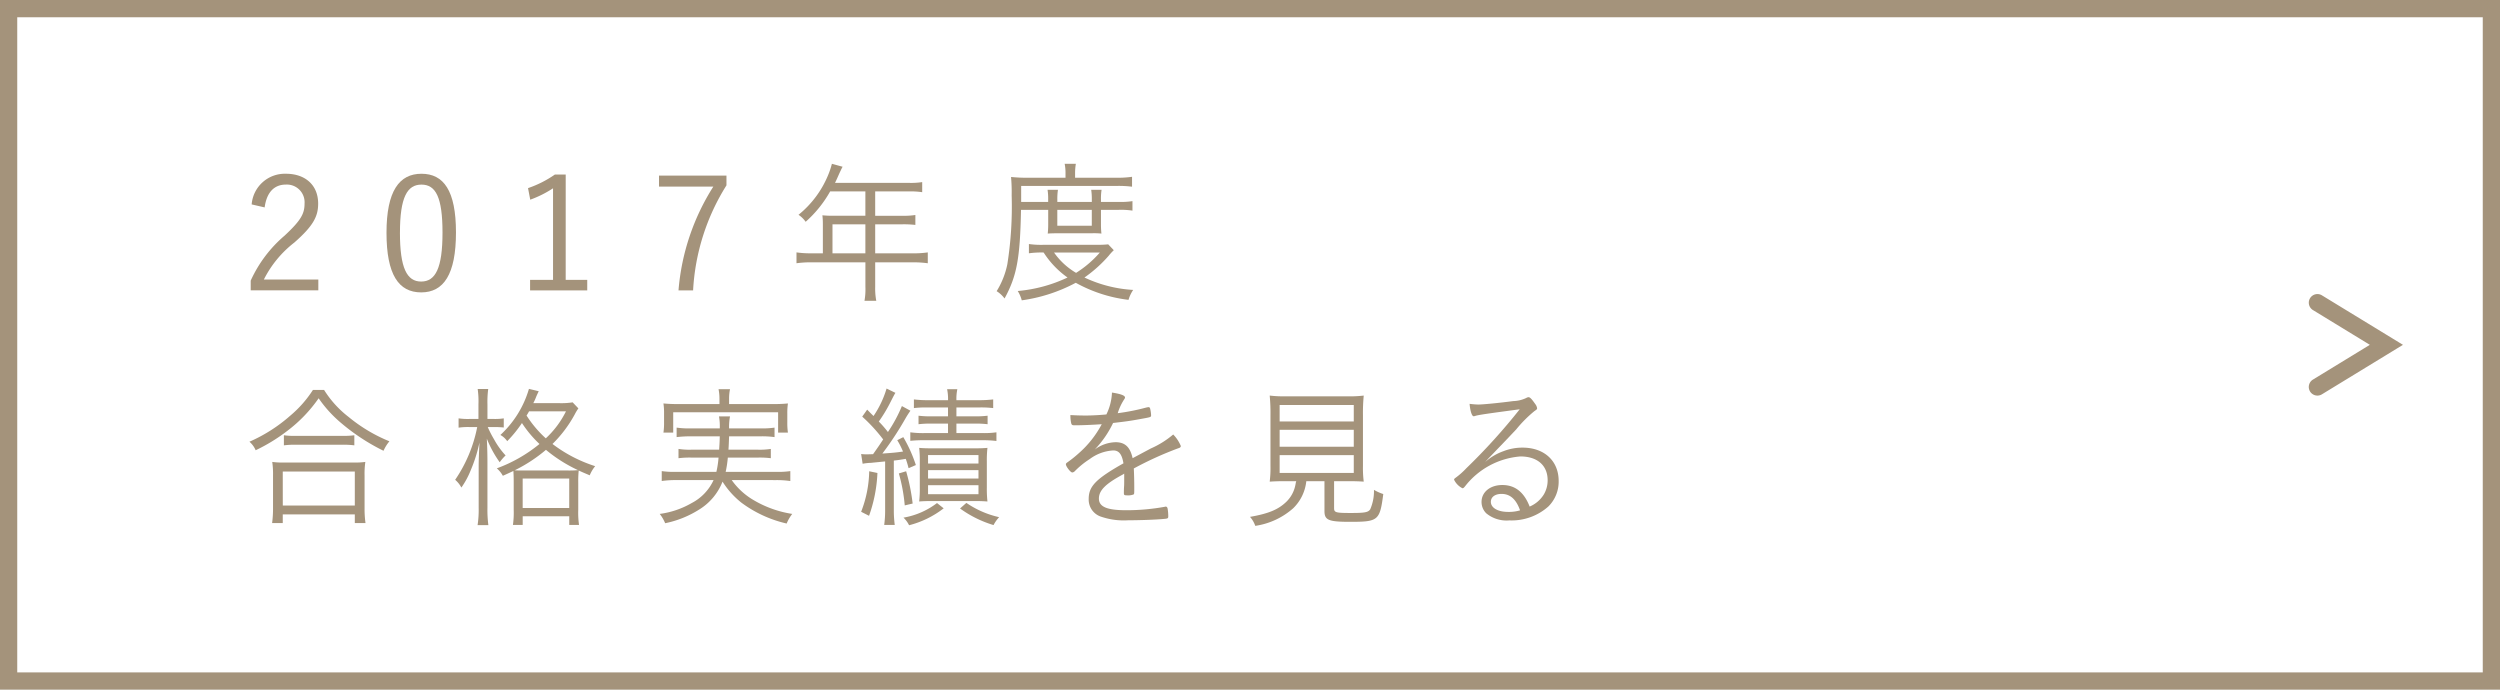
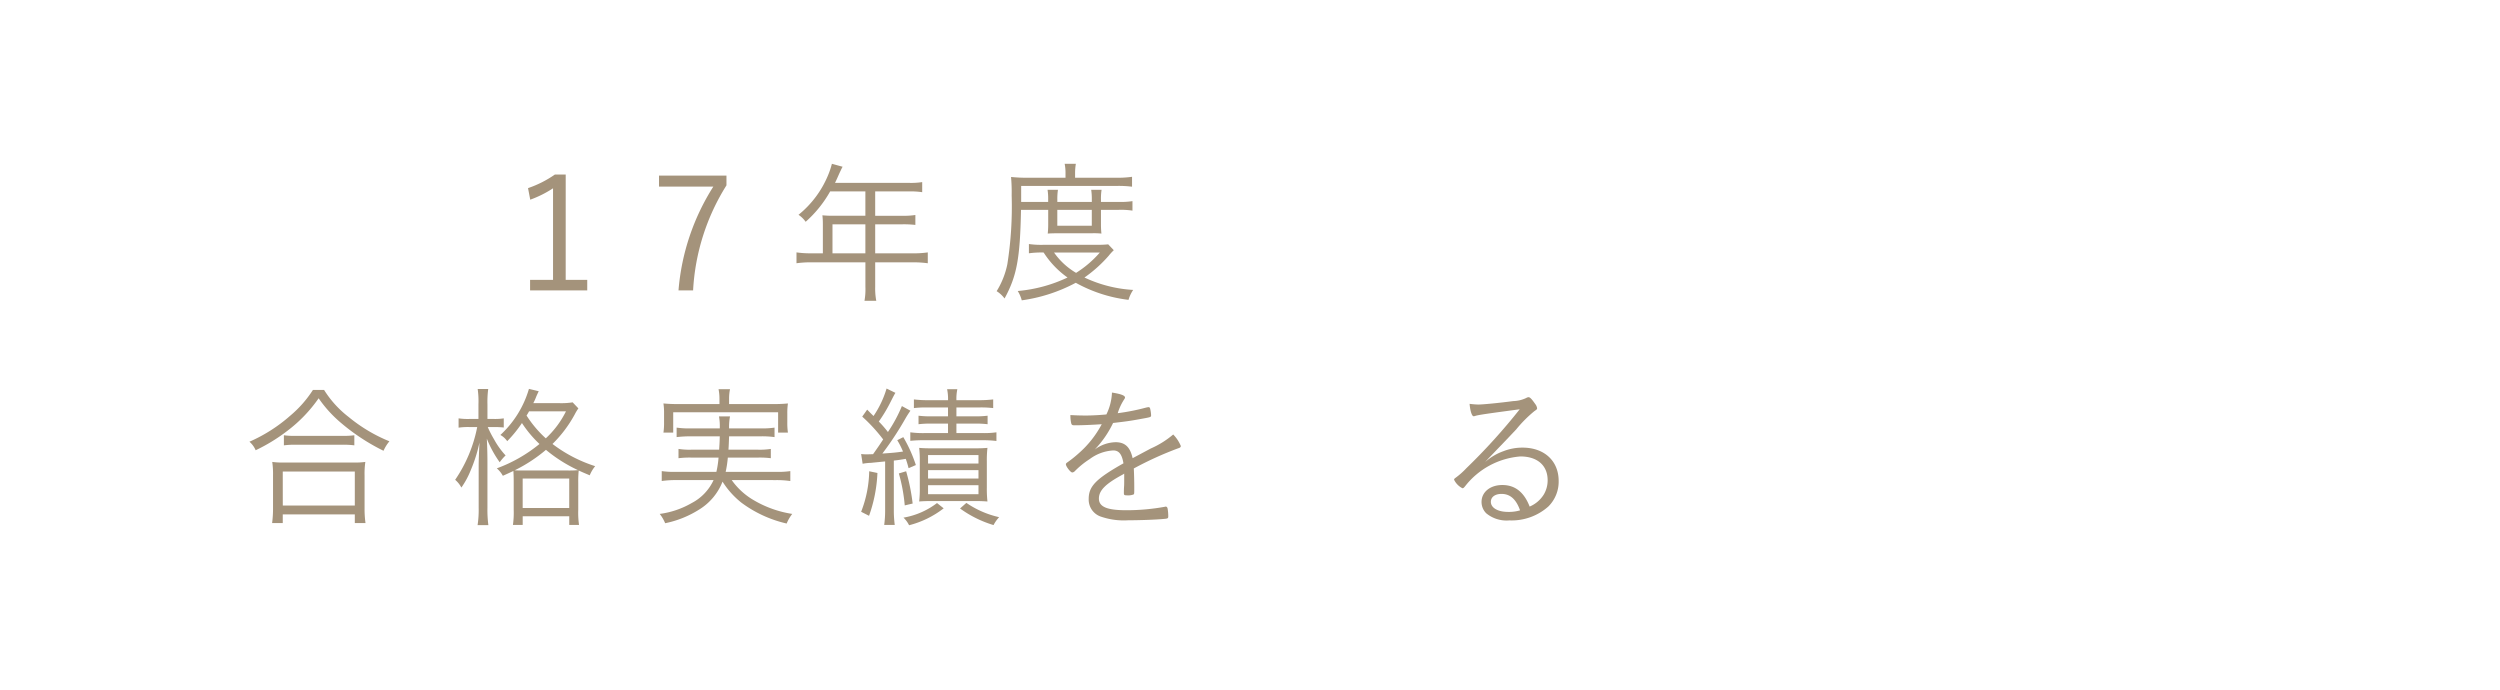
<svg xmlns="http://www.w3.org/2000/svg" preserveAspectRatio="none" width="290" height="80" viewBox="0 0 290 80">
  <title>アセット 8</title>
  <g id="レイヤー_2" data-name="レイヤー 2">
    <g id="teisei">
-       <path d="M288,2V78H2V2H288m2-2H0V80H290V0Z" fill="#a4937b" />
-       <path d="M29.193,23.712a3.86,3.86,0,0,1,3.984-3.556c2.188,0,3.729,1.275,3.729,3.463,0,1.471-.551,2.574-2.771,4.522a12.542,12.542,0,0,0-3.527,4.283h6.318v1.258H29.082v-1.13a15,15,0,0,1,3.932-5.22c1.893-1.765,2.314-2.537,2.314-3.714a2.056,2.056,0,0,0-2.168-2.206c-1.342,0-2.223.883-2.461,2.647Z" fill="#a4937b" />
-       <path d="M52.893,26.963c0,4.869-1.432,6.954-4.038,6.954S44.834,31.869,44.834,27c0-4.852,1.487-6.844,4.057-6.844S52.893,22.111,52.893,26.963Zm-6.5.019c0,4.115.808,5.678,2.46,5.678,1.67,0,2.478-1.562,2.478-5.678s-.789-5.568-2.441-5.568C47.258,21.413,46.395,22.847,46.395,26.981Z" fill="#a4937b" />
      <path d="M65.62,32.461h2.5v1.223h-6.63V32.461h2.662V21.841a12.641,12.641,0,0,1-2.644,1.323l-.257-1.342a12.441,12.441,0,0,0,3.121-1.58h1.25Z" fill="#a4937b" />
      <path d="M84.27,21.5A25.414,25.414,0,0,0,80.4,33.687H78.706a26.358,26.358,0,0,1,4.039-12.039h-6.3V20.372H84.27Z" fill="#a4937b" />
      <path d="M95.452,26a9.018,9.018,0,0,0-.054-1.025,12.2,12.2,0,0,0,1.224.054h3.762V22.2H96.3a13.571,13.571,0,0,1-2.844,3.528,3.209,3.209,0,0,0-.828-.811,11.6,11.6,0,0,0,3.456-4.661A9.2,9.2,0,0,0,96.5,19l1.242.342c-.09.162-.145.271-.234.469-.09.18-.09.18-.378.828-.162.359-.162.359-.27.575h8.567a8.495,8.495,0,0,0,1.548-.09v1.17a9.091,9.091,0,0,0-1.548-.09h-3.905v2.826h3.113a8.868,8.868,0,0,0,1.548-.09v1.151a11.774,11.774,0,0,0-1.529-.071h-3.132v3.366h4.355a11.189,11.189,0,0,0,1.746-.108v1.26a12.034,12.034,0,0,0-1.746-.107h-4.355v2.861a7.614,7.614,0,0,0,.126,1.6h-1.368a7.468,7.468,0,0,0,.107-1.62V30.43H94.138a11.852,11.852,0,0,0-1.745.107v-1.26a11.341,11.341,0,0,0,1.745.108h1.314Zm4.932,3.385V26.02H96.568v3.366Z" fill="#a4937b" />
      <path d="M118.437,24.344c-.108,5.652-.486,7.668-1.908,10.278a3.371,3.371,0,0,0-.918-.846,9.523,9.523,0,0,0,1.242-3.132,43,43,0,0,0,.5-7.973,19.435,19.435,0,0,0-.072-2.142,17.659,17.659,0,0,0,1.782.09H123.6v-.5A5.445,5.445,0,0,0,123.5,19h1.3a6.382,6.382,0,0,0-.09,1.116v.5h4.716a11.683,11.683,0,0,0,1.891-.107v1.149a12.211,12.211,0,0,0-1.8-.09H118.455v1.856h3.132v-.271a6.578,6.578,0,0,0-.071-1.136h1.206a7.057,7.057,0,0,0-.072,1.117v.289h4v-.271a6.974,6.974,0,0,0-.072-1.136h1.206a6.428,6.428,0,0,0-.072,1.136v.271h2.07a8.814,8.814,0,0,0,1.584-.091v1.1a8.814,8.814,0,0,0-1.584-.091h-2.07v1.73a9.481,9.481,0,0,0,.054,1.024,8.665,8.665,0,0,0-1.134-.036h-3.834c-.666,0-1.044.018-1.26.036a9.994,9.994,0,0,0,.054-1.024v-1.73ZM129.2,29.024a5.893,5.893,0,0,0-.594.647,15.565,15.565,0,0,1-2.809,2.521,15.3,15.3,0,0,0,5.652,1.439,4.022,4.022,0,0,0-.54,1.152,16.673,16.673,0,0,1-6.12-1.98,18.713,18.713,0,0,1-6.264,2.035,3.949,3.949,0,0,0-.468-1.081,16.977,16.977,0,0,0,5.777-1.565,10.431,10.431,0,0,1-2.771-2.9,10.6,10.6,0,0,0-1.71.09V28.307a10.026,10.026,0,0,0,1.746.09h6.264a10.562,10.562,0,0,0,1.188-.054Zm-6.93.27a8.132,8.132,0,0,0,2.556,2.358,12.278,12.278,0,0,0,2.754-2.358Zm.378-3.111h4V24.344h-4Z" fill="#a4937b" />
      <path d="M37.594,45.233a11.965,11.965,0,0,0,2.844,3.132,18.134,18.134,0,0,0,4.734,2.826,4.62,4.62,0,0,0-.684,1.1A23.755,23.755,0,0,1,39.609,49.1a14.408,14.408,0,0,1-2.646-2.9,16.532,16.532,0,0,1-3.635,3.78,20.346,20.346,0,0,1-3.672,2.25,2.73,2.73,0,0,0-.721-.99,18.177,18.177,0,0,0,4.717-3.006A13.143,13.143,0,0,0,36.3,45.233ZM31.564,60.677a12.318,12.318,0,0,0,.107-1.71v-3.8a9.861,9.861,0,0,0-.09-1.584,8.657,8.657,0,0,0,1.332.072h8.135a8.657,8.657,0,0,0,1.332-.072,9.593,9.593,0,0,0-.09,1.584v3.8a11.478,11.478,0,0,0,.109,1.71H41.158V59.669H32.8v1.008Zm1.24-2.034h8.354V54.7H32.8Zm.127-8.153a8.588,8.588,0,0,0,1.367.072h5.348a10.085,10.085,0,0,0,1.457-.072v1.17a10.3,10.3,0,0,0-1.439-.072H34.281a9.709,9.709,0,0,0-1.35.072Z" fill="#a4937b" />
      <path d="M55.5,46.907a9.906,9.906,0,0,0-.09-1.782h1.224a11.353,11.353,0,0,0-.09,1.782V48.6h.792a6.378,6.378,0,0,0,1.1-.071v1.062a10.176,10.176,0,0,0-1.1-.054h-.756a11.964,11.964,0,0,0,.738,1.439,9.147,9.147,0,0,0,1.332,1.854,5.27,5.27,0,0,0-.685.792,12.965,12.965,0,0,1-1.493-2.736c.054,1.044.071,2,.071,2.79v5.238a13.457,13.457,0,0,0,.108,2H55.4a11.571,11.571,0,0,0,.126-2V54.035c0-.594.035-1.458.09-2.7A17.246,17.246,0,0,1,54.6,54.557a9.627,9.627,0,0,1-1.08,2,3.09,3.09,0,0,0-.721-.9,16.363,16.363,0,0,0,2.557-6.12h-.918a7.712,7.712,0,0,0-1.242.072v-1.08a7.286,7.286,0,0,0,1.242.071H55.5Zm9.288-.145a8.307,8.307,0,0,0,1.638-.09l.666.7a5.346,5.346,0,0,0-.414.684A14.49,14.49,0,0,1,64.089,51.5a16.337,16.337,0,0,0,4.95,2.574,4.215,4.215,0,0,0-.63,1.062c-.774-.324-.972-.414-1.278-.558a12.374,12.374,0,0,0-.054,1.439v3.114a10.17,10.17,0,0,0,.09,1.764H66.033V59.885h-5.4v1.008H59.5a10.172,10.172,0,0,0,.09-1.745V56.033c0-.756-.018-1.062-.036-1.4-.468.216-.611.288-1.224.559a3.148,3.148,0,0,0-.7-.864,17.044,17.044,0,0,0,4.95-2.826,13.215,13.215,0,0,1-2.034-2.43,14.278,14.278,0,0,1-1.71,2.105,2.329,2.329,0,0,0-.792-.72,11.762,11.762,0,0,0,3.313-5.346l1.134.27c-.055.126-.126.252-.288.63a6.23,6.23,0,0,1-.342.756Zm.937,7.813a12.21,12.21,0,0,0,1.332-.036,16.971,16.971,0,0,1-3.727-2.358A17.607,17.607,0,0,1,59.7,54.557c.4.019.5.019,1.224.019Zm-5.095,4.355h5.4v-3.42h-5.4Zm.738-11.214a4.736,4.736,0,0,1-.288.486,13.093,13.093,0,0,0,2.232,2.646,10.8,10.8,0,0,0,2.34-3.132Z" fill="#a4937b" />
      <path d="M84.879,55.689a8.094,8.094,0,0,0,2.269,2.16A12.556,12.556,0,0,0,91.9,59.614a4.78,4.78,0,0,0-.648,1.115,14.041,14.041,0,0,1-5.238-2.411,9.767,9.767,0,0,1-2.2-2.448A6.63,6.63,0,0,1,81.1,59.11a11.733,11.733,0,0,1-3.942,1.584,4.483,4.483,0,0,0-.63-1.08,10.005,10.005,0,0,0,3.708-1.261,5.655,5.655,0,0,0,2.538-2.664H78.4a11.517,11.517,0,0,0-1.639.108V54.648a9.959,9.959,0,0,0,1.6.09H83.1a11.028,11.028,0,0,0,.252-1.658H80.2a10.515,10.515,0,0,0-1.494.072V52.074a8.078,8.078,0,0,0,1.494.09h3.222c.036-.631.055-.812.072-1.55H80.145a13.688,13.688,0,0,0-1.656.09v-1.1a10.135,10.135,0,0,0,1.656.09h3.348a6.317,6.317,0,0,0-.09-1.388h1.278a6.672,6.672,0,0,0-.108,1.388h3.618a10.011,10.011,0,0,0,1.656-.09v1.1a10.715,10.715,0,0,0-1.656-.09H84.573c-.018.486-.036,1.117-.072,1.55h3.42a8.084,8.084,0,0,0,1.494-.09v1.078a10.342,10.342,0,0,0-1.494-.072H84.429a12.826,12.826,0,0,1-.252,1.658h5.9a9.959,9.959,0,0,0,1.6-.09V55.8a10.991,10.991,0,0,0-1.639-.108Zm-1.422-9.465a5.409,5.409,0,0,0-.107-1.08h1.332a5.468,5.468,0,0,0-.108,1.08v.647h5.076A16.11,16.11,0,0,0,91.4,46.8a7.587,7.587,0,0,0-.072,1.168v1.01a7.627,7.627,0,0,0,.072,1.205H90.261V47.824H78.093v2.358H76.959a7.6,7.6,0,0,0,.072-1.205v-1.01a7.555,7.555,0,0,0-.072-1.168,16.1,16.1,0,0,0,1.746.072h4.752Z" fill="#a4937b" />
      <path d="M99.892,52.666a4.347,4.347,0,0,0,.647.036c.019,0,.271,0,.738-.018.647-.917.72-1.025,1.17-1.71a18.851,18.851,0,0,0-2.43-2.645l.575-.812c.379.379.414.433.738.739a11.4,11.4,0,0,0,1.512-3.186l1.026.5c-.162.27-.162.27-.684,1.295a17.309,17.309,0,0,1-1.242,2.033A13.179,13.179,0,0,1,103,50.112a16.8,16.8,0,0,0,1.62-3.008l.99.54A10.7,10.7,0,0,0,105,48.6a36.753,36.753,0,0,1-2.646,4.013c1.278-.09,1.494-.107,2.394-.233a9.064,9.064,0,0,0-.666-1.315l.7-.358a16.309,16.309,0,0,1,1.458,3.24l-.846.359a10.871,10.871,0,0,0-.324-1.08c-.432.072-.846.145-1.386.2v5.7a12.624,12.624,0,0,0,.107,1.764h-1.224a12.28,12.28,0,0,0,.108-1.764v-5.6c-1.278.127-1.477.145-1.62.163a5.95,5.95,0,0,0-.99.107Zm1.89,2.2a16.839,16.839,0,0,1-.972,4.968l-.918-.468a13.582,13.582,0,0,0,.936-4.7Zm3.33-.2a23.017,23.017,0,0,1,.756,3.744l-.918.216a19.4,19.4,0,0,0-.684-3.707Zm4.355,4.3a11,11,0,0,1-4.014,1.962,3.122,3.122,0,0,0-.647-.882,8.9,8.9,0,0,0,3.888-1.692Zm-1.871-11.7a11.457,11.457,0,0,0-1.584.072V46.332a13.033,13.033,0,0,0,1.619.09h2.341a5.456,5.456,0,0,0-.108-1.277h1.188a5.374,5.374,0,0,0-.107,1.277h2.61a13.683,13.683,0,0,0,1.655-.09v1.006a11.855,11.855,0,0,0-1.638-.072h-2.628v1.028h2.07a10.735,10.735,0,0,0,1.548-.072v.988a11.08,11.08,0,0,0-1.53-.072h-2.088v1.1h3.042a10.354,10.354,0,0,0,1.6-.09v1.006a13.375,13.375,0,0,0-1.6-.091h-6.7a15.916,15.916,0,0,0-1.691.072v-.987a11.049,11.049,0,0,0,1.691.09h2.683v-1.1h-1.854a11.859,11.859,0,0,0-1.566.072v-.988a11.025,11.025,0,0,0,1.566.072h1.854V47.266Zm.558,10.854c-.612,0-1.152.018-1.53.054a12.613,12.613,0,0,0,.072-1.6V53.5a12.206,12.206,0,0,0-.072-1.547c.378.036.811.054,1.513.054h4.878c.72,0,1.134-.018,1.529-.054a12.953,12.953,0,0,0-.071,1.619V56.5a13.757,13.757,0,0,0,.071,1.674c-.45-.036-.9-.054-1.476-.054Zm-.5-4.354h5.85v-.975h-5.85Zm0,1.745h5.85v-.974h-5.85Zm0,1.818h5.85V56.284h-5.85Zm4.446,1.006a10.91,10.91,0,0,0,3.8,1.656,4.1,4.1,0,0,0-.648.918,12.9,12.9,0,0,1-3.888-1.926Z" fill="#a4937b" />
      <path d="M133.5,52.02a10.479,10.479,0,0,0,2.592-1.62,4.23,4.23,0,0,1,.883,1.332c0,.126-.091.216-.307.27a40.1,40.1,0,0,0-5.147,2.34c.036.648.054,1.6.054,2.2,0,.684,0,.756-.072.81a1.719,1.719,0,0,1-.773.108c-.307,0-.36-.036-.36-.271,0-.144,0-.378.018-.72.019-.18.019-.45.019-.846v-.685c-.054.036-.072.055-.162.108-2.016,1.08-2.772,1.854-2.772,2.79,0,.954.937,1.35,3.15,1.35a24.794,24.794,0,0,0,4.5-.4.235.235,0,0,1,.108-.018c.107,0,.18.071.216.252a5.467,5.467,0,0,1,.072.846c0,.252-.036.288-.45.324-.847.09-2.862.162-4.194.162a8.153,8.153,0,0,1-3.2-.433,2.082,2.082,0,0,1-1.386-2.052c0-1.458.846-2.322,4.032-4.122-.181-1.062-.522-1.494-1.188-1.494a5.043,5.043,0,0,0-2.735,1.008,9.831,9.831,0,0,0-1.711,1.387.466.466,0,0,1-.306.161c-.2,0-.738-.7-.738-.953,0-.072.055-.145.217-.252a13.5,13.5,0,0,0,1.26-1.009,11.834,11.834,0,0,0,2.682-3.384c-1.062.072-2.25.126-3.186.126-.234,0-.307-.054-.36-.252a4.217,4.217,0,0,1-.09-.936c.648.035,1.08.054,1.818.054.611,0,1.674-.054,2.357-.126a6.358,6.358,0,0,0,.648-2.538c1.044.162,1.512.342,1.512.576,0,.072-.018.09-.144.288a6.2,6.2,0,0,0-.7,1.529,25,25,0,0,0,3.275-.647,2.1,2.1,0,0,1,.307-.054c.09,0,.144.054.18.18a4.048,4.048,0,0,1,.108.756c0,.2-.055.216-.595.324-1.836.342-2.124.378-3.815.576a11.746,11.746,0,0,1-2.124,3.078,4.212,4.212,0,0,1,2.412-.847c1.1,0,1.691.559,1.979,1.854Z" fill="#a4937b" />
-       <path d="M149.211,55.816c-.954,0-1.332.018-1.926.054a12.592,12.592,0,0,0,.09-1.816V48.186a21.456,21.456,0,0,0-.09-2.3,14.177,14.177,0,0,0,1.836.091h7.236a13.839,13.839,0,0,0,1.836-.091,21.443,21.443,0,0,0-.09,2.3v5.868a12.592,12.592,0,0,0,.09,1.816c-.522-.036-1.008-.054-1.926-.054h-1.513v3.114c0,.522.162.576,1.962.576,1.6,0,2-.072,2.232-.432a5.3,5.3,0,0,0,.432-2.251,5.22,5.22,0,0,0,1.08.486c-.4,3.078-.575,3.223-3.852,3.223-2.521,0-2.97-.2-2.97-1.26V55.816h-2.106a5.124,5.124,0,0,1-1.512,3.133A8.48,8.48,0,0,1,145.611,61,3.068,3.068,0,0,0,145,59.957c2.16-.378,3.276-.846,4.212-1.746a3.692,3.692,0,0,0,1.044-1.909c.019-.09.019-.09.072-.378.019-.018.019-.054.036-.107Zm-.773-6.929h8.6v-1.91h-8.6Zm0,2.935h8.6V49.858h-8.6Zm0,3.042h8.6V52.792h-8.6Z" fill="#a4937b" />
      <path d="M171.5,46.925c.521,0,2.376-.18,4.05-.4a3.7,3.7,0,0,0,1.494-.36.564.564,0,0,1,.27-.09c.162,0,.36.2.774.792a1.042,1.042,0,0,1,.216.486c0,.126-.036.144-.342.359a14.8,14.8,0,0,0-2.088,2.106c-.307.324-1.116,1.188-2.269,2.376-.611.647-.737.756-1.35,1.422a6.4,6.4,0,0,1,2.142-1.278,6.026,6.026,0,0,1,2.214-.414c2.538,0,4.194,1.549,4.194,3.87a4.061,4.061,0,0,1-1.187,2.952,6.4,6.4,0,0,1-4.536,1.62,3.687,3.687,0,0,1-2.683-.828,1.85,1.85,0,0,1-.54-1.313c0-1.152,1.009-1.963,2.412-1.963,1.477,0,2.521.828,3.168,2.5a3.561,3.561,0,0,0,1.656-1.423,3.239,3.239,0,0,0,.432-1.619c0-1.729-1.187-2.772-3.168-2.772a9.029,9.029,0,0,0-6.407,3.456c-.145.18-.217.234-.307.234a2.159,2.159,0,0,1-.972-.99c0-.072.054-.145.162-.216a8.915,8.915,0,0,0,1.26-1.116,69.657,69.657,0,0,0,6.192-6.84c-3.618.485-4.788.647-5.166.773a.484.484,0,0,1-.181.036c-.2,0-.4-.612-.468-1.439C170.811,46.889,171.244,46.925,171.5,46.925Zm2.682,10.368c-.756,0-1.242.36-1.242.918,0,.7.811,1.17,2,1.17a4.6,4.6,0,0,0,1.387-.18C175.87,57.905,175.168,57.293,174.178,57.293Z" fill="#a4937b" />
-       <path d="M268.821,45.888a1,1,0,0,1-.522-1.854L274.9,40l-6.6-4.034a1,1,0,1,1,1.043-1.707l9.4,5.741-9.4,5.741A.994.994,0,0,1,268.821,45.888Z" fill="#a4937b" />
    </g>
  </g>
</svg>